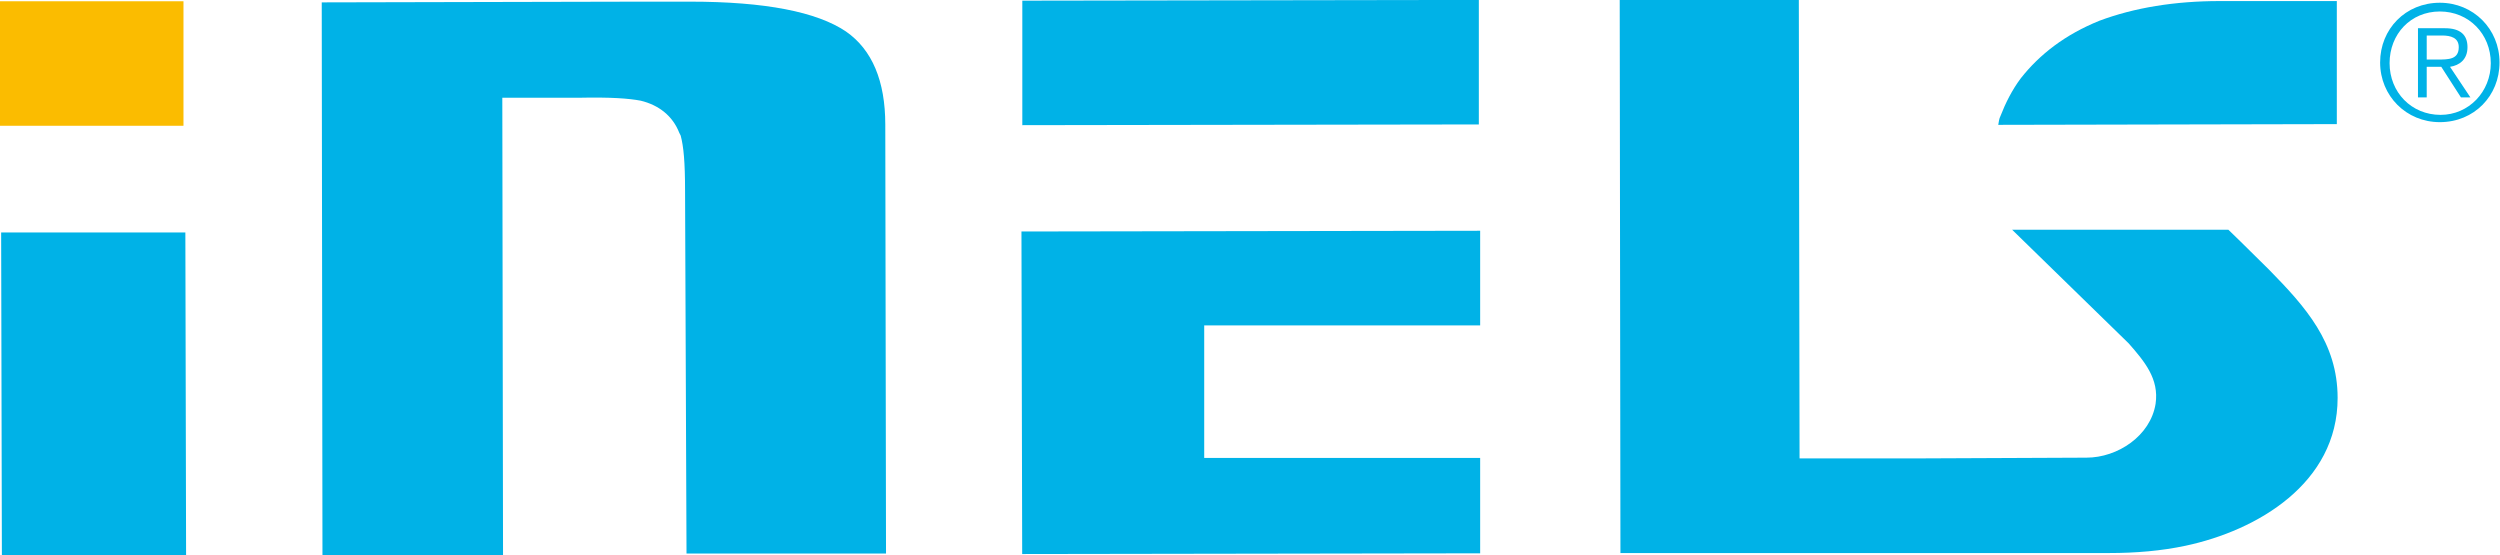
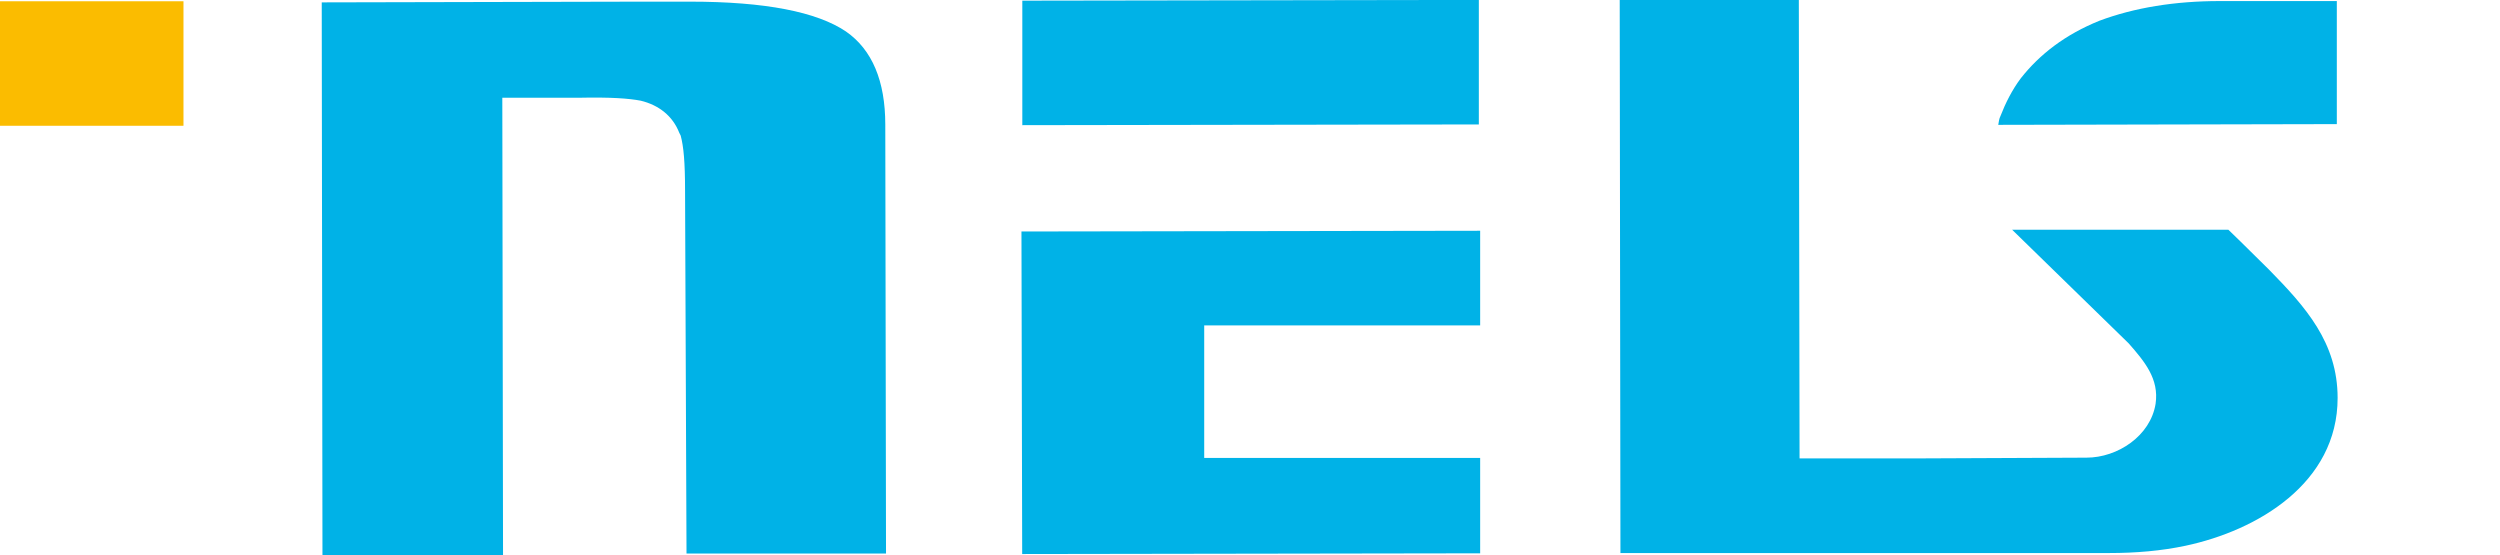
<svg xmlns="http://www.w3.org/2000/svg" xmlns:xlink="http://www.w3.org/1999/xlink" version="1.1" id="svg2" x="0px" y="0px" viewBox="0 0 429.2 95.3" style="enable-background:new 0 0 429.2 95.3;" xml:space="preserve">
  <style type="text/css">
	.st0{fill:#00B2E7;}
	.st1{clip-path:url(#SVGID_2_);}
	.st2{clip-path:url(#SVGID_4_);}
	.st3{fill:#FBBC00;}
	.st4{clip-path:url(#SVGID_6_);}
</style>
  <title id="title4322">iNELS</title>
  <g id="g10" transform="matrix(1.25,0,0,-1.25,0,95.32)">
    <g id="g12" transform="translate(0.158,44.332)">
-       <path id="path14" class="st0" d="M0,0l0.1-44.3l25.3,0L25.3,0L0,0z" />
-     </g>
+       </g>
    <g id="g16">
      <g>
        <defs>
          <rect id="SVGID_1_" x="-42.9" y="-9.5" width="429.2" height="95.3" />
        </defs>
        <clipPath id="SVGID_2_">
          <use xlink:href="#SVGID_1_" style="overflow:visible;" />
        </clipPath>
        <g id="g18" class="st1">
          <g id="g24" transform="translate(87.989,62.429)">
            <path id="path26" class="st0" d="M0,0L0,0c-1.6,0.3-4,0.5-8.6,0.4l-10.4,0l0.1-62.8l-24.8,0l-0.1,75.9L0,13.6l6.8,0       c10.3,0,17.4-1.4,21.4-4.1c3.6-2.5,5.4-6.8,5.4-12.8l0.1-58.9l-27.4,0L6.1-12.4c0,4-0.2,6.1-0.6,7.6L5.3-4.4       C4.4-2.1,2.5-0.6,0,0" />
          </g>
        </g>
      </g>
    </g>
    <g id="g28" transform="translate(203.291,44.562)">
      <path id="path30" class="st0" d="M0,0l0-13l-37.9,0l0-18.2l37.9,0l0-13.1l-62.9-0.1l-0.1,44.3L0,0z" />
    </g>
    <g id="g32" transform="translate(140.409,59.065)">
      <path id="path34" class="st0" d="M0,0l62.7,0.1l0,17.1L0,17.1L0,0z" />
    </g>
    <g id="g36">
      <g>
        <defs>
          <rect id="SVGID_3_" x="-42.9" y="-9.5" width="429.2" height="95.3" />
        </defs>
        <clipPath id="SVGID_4_">
          <use xlink:href="#SVGID_3_" style="overflow:visible;" />
        </clipPath>
        <g id="g38" class="st2">
          <g id="g44" transform="translate(320.949,59.209)">
            <path id="path46" class="st0" d="M0,0l-46.5-0.1c0.1,0.5,0.1,0.8,0.3,1.2c0.7,1.8,1.6,3.6,2.8,5.2c2.6,3.3,6.1,6,10.8,7.9       c4.8,1.8,10.4,2.7,16.5,2.7l16.1,0L0,2.3L0,0z" />
          </g>
          <g id="g48" transform="translate(263.758,0.299)">
            <path id="path50" class="st0" d="M0,0l25.9,0c3.7,0,7.2,0.3,10.5,1c9.9,2.1,20.9,8.6,20.9,20.3c0,7.6-4.4,12.5-9.4,17.6       c-2.9,2.9-5.6,5.5-5.6,5.5l-29.7,0l16-15.6c2.2-2.5,4.2-4.9,3.7-8.3c-0.7-4.4-5.2-7.4-9.5-7.4l0,0L0,13l-16.6,0L-16.7,76       l-24.6,0L-41.2,0L0,0L0,0z" />
          </g>
        </g>
      </g>
    </g>
    <g id="g52" transform="translate(0,76.082)">
-       <path id="path54" class="st3" d="M0,0l0-17.1l25.2,0l0,17.1L0,0z" />
+       <path id="path54" class="st3" d="M0,0l0-17.1l25.2,0l0,17.1z" />
    </g>
    <g id="g56">
      <g>
        <defs>
-           <rect id="SVGID_5_" x="-42.9" y="-9.5" width="429.2" height="95.3" />
-         </defs>
+           </defs>
        <clipPath id="SVGID_6_">
          <use xlink:href="#SVGID_5_" style="overflow:visible;" />
        </clipPath>
        <g id="g58" class="st4">
          <g id="g64" transform="translate(333.295,68.079)">
            <path id="path66" class="st0" d="M0,0v3.3h2.1c1.2,0,2.3-0.3,2.3-1.6C4.4,0,3,0,1.5,0H0z M0-1l2,0l2.7-4.2H6L3.2-1       c1.3,0.2,2.4,1,2.4,2.7c0,1.7-1,2.6-3.1,2.6l-3.7,0l0-9.5l1.2,0L0-1z M1.8,6.6c4,0,7-3.1,7-7.1c0-3.9-3-7.1-6.9-7.1       c-4,0-7,3.1-7,7.1C-5.1,3.5-2.2,6.6,1.8,6.6 M1.8,7.8c-4.7,0-8.2-3.6-8.2-8.2c0-4.6,3.6-8.2,8.2-8.2c4.7,0,8.2,3.6,8.2,8.2       C10,4.2,6.4,7.8,1.8,7.8" />
          </g>
        </g>
      </g>
    </g>
  </g>
</svg>